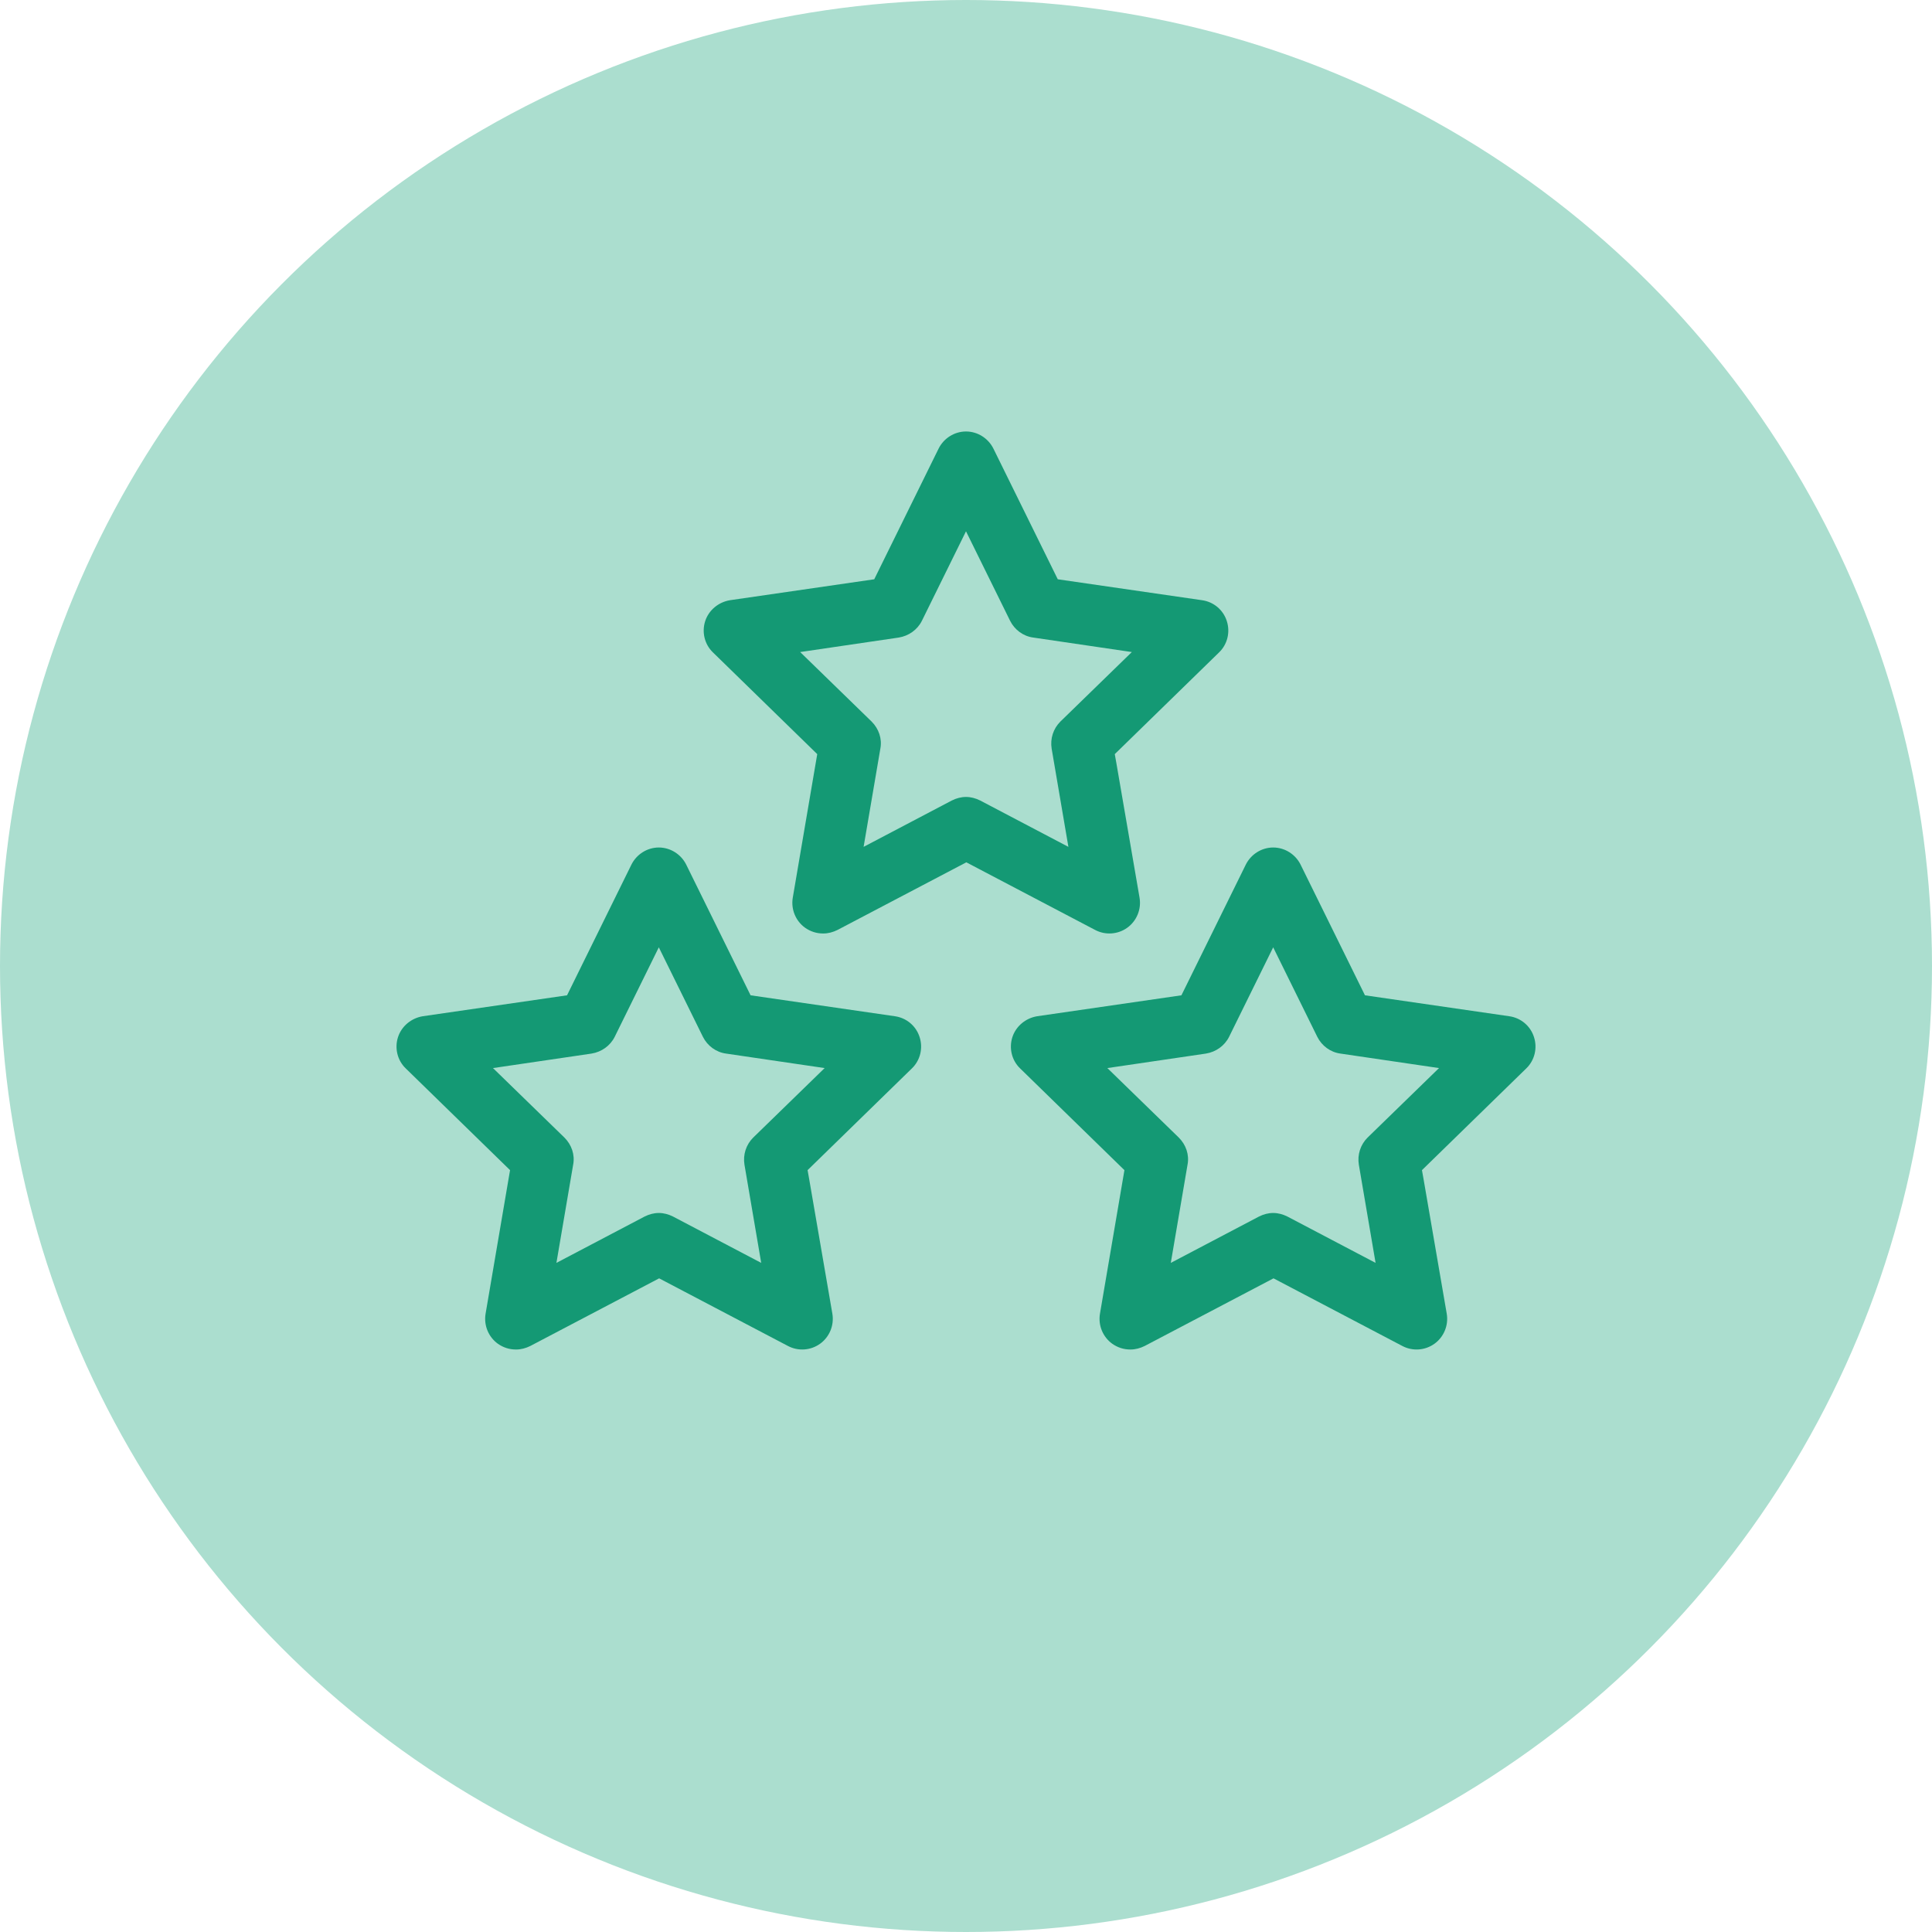
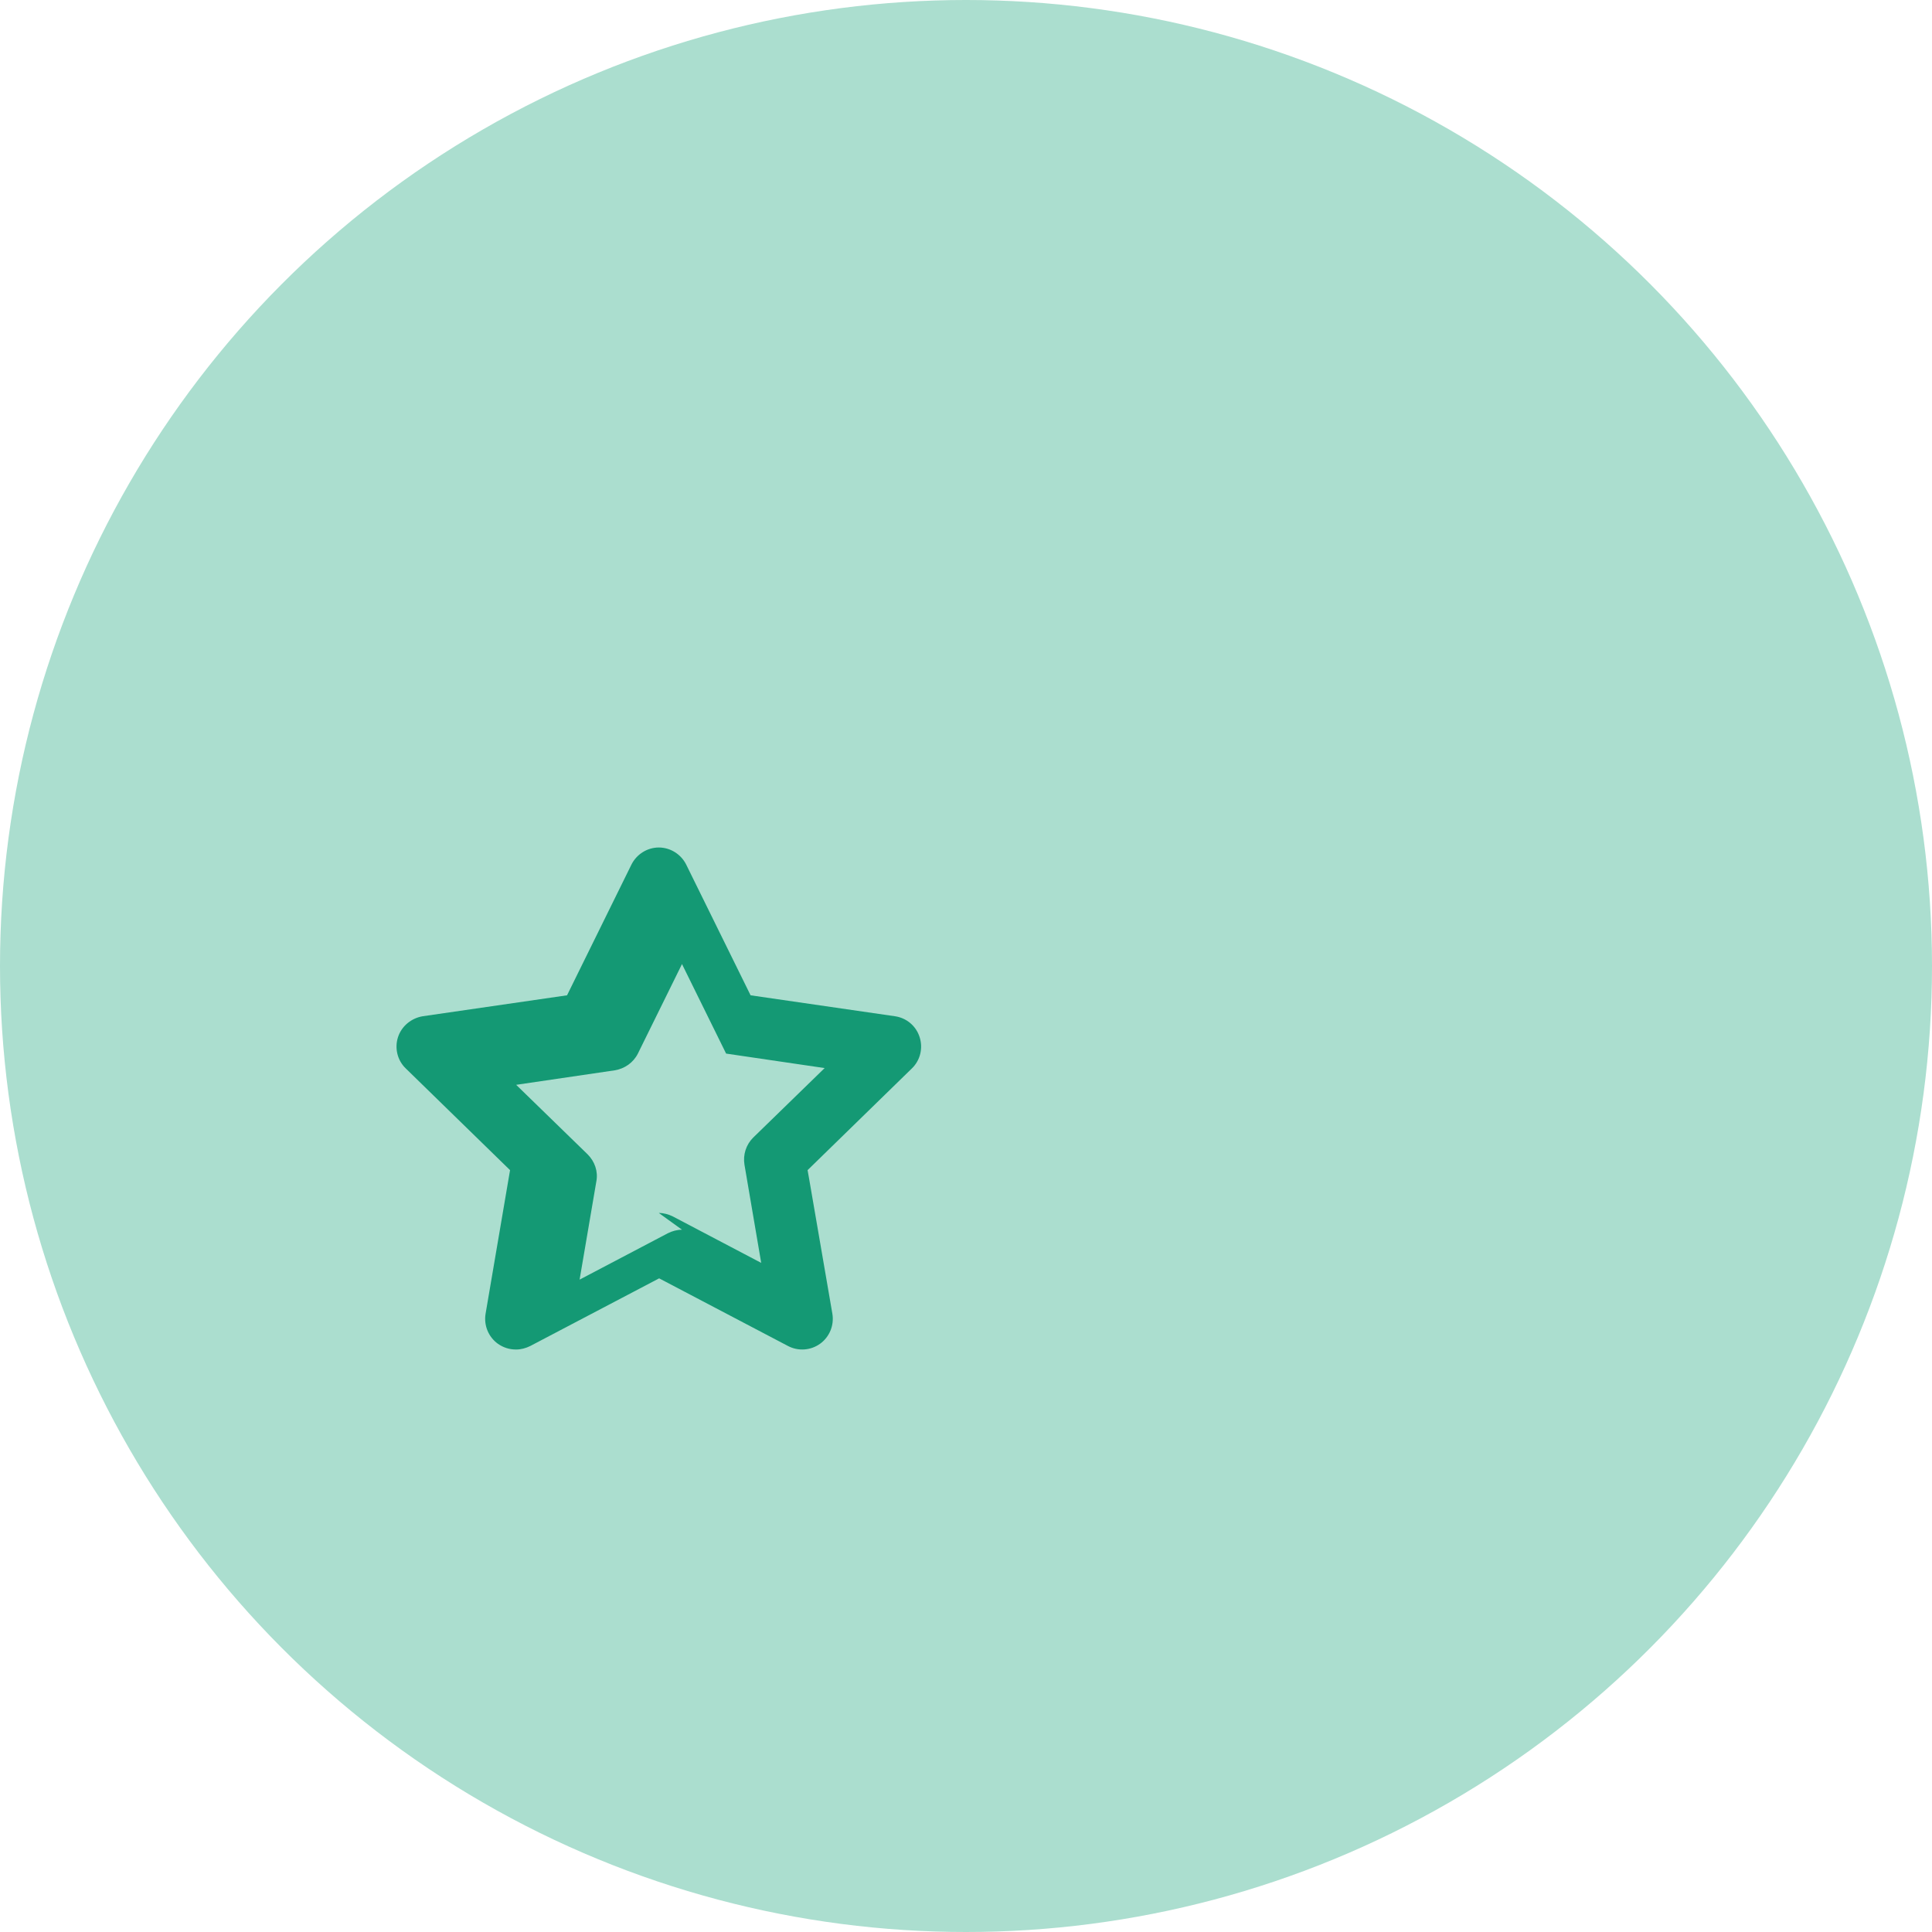
<svg xmlns="http://www.w3.org/2000/svg" id="Layer_2" data-name="Layer 2" viewBox="0 0 60 60">
  <defs>
    <style> .cls-1 { fill: #abdecf; } .cls-2 { fill: #149974; } </style>
  </defs>
  <g id="Layer_1-2" data-name="Layer 1">
    <g>
      <circle class="cls-1" cx="30" cy="30" r="30" />
      <g>
-         <path class="cls-2" d="m25.56,28.99c-.2,0-.39-.06-.56-.18-.29-.21-.44-.57-.38-.93l.76-4.46-3.24-3.16c-.26-.25-.35-.63-.24-.97.11-.34.41-.59.77-.65l4.48-.65,2-4.06c.16-.32.49-.53.85-.53s.69.21.85.53l2,4.06,4.48.65c.36.05.66.3.77.65.11.34.02.72-.24.97l-3.24,3.16.05.28h0l.72,4.18c.06.36-.09.72-.38.93-.29.21-.68.24-1,.07l-4-2.1-4,2.1c-.14.07-.29.11-.44.11Zm4.44-4.24c.15,0,.3.04.44.11l2.74,1.44-.52-3.05c-.05-.31.05-.62.27-.84l2.22-2.16-3.06-.45c-.31-.04-.58-.24-.72-.52l-1.37-2.78-1.37,2.78c-.14.28-.41.47-.72.52l-3.06.45,2.22,2.16c.22.22.33.53.27.84l-.52,3.05,2.74-1.44c.14-.07.29-.11.44-.11Z" />
        <g>
-           <path class="cls-2" d="m16.02,41.91c-.2,0-.39-.06-.56-.18-.29-.21-.44-.57-.38-.93l.76-4.46-3.24-3.16c-.26-.25-.35-.63-.24-.97.11-.34.41-.59.77-.65l4.48-.65,2-4.06c.16-.32.49-.53.85-.53s.69.21.85.53l2,4.06,4.48.65c.36.05.66.3.77.65.11.34.02.72-.24.97l-3.24,3.16.05.28h0l.72,4.18c.06.36-.09.72-.38.93-.29.21-.68.24-1,.07l-4-2.1-4,2.1c-.14.07-.29.11-.44.11Zm4.44-4.24c.15,0,.3.04.44.11l2.74,1.44-.52-3.05c-.05-.31.05-.62.27-.84l2.22-2.16-3.06-.45c-.31-.04-.58-.24-.72-.52l-1.37-2.78-1.37,2.78c-.14.28-.41.47-.72.52l-3.06.45,2.22,2.16c.22.22.33.53.27.84l-.52,3.05,2.74-1.44c.14-.07.29-.11.44-.11Z" />
-           <path class="cls-2" d="m35.1,41.91c-.2,0-.39-.06-.56-.18-.29-.21-.44-.57-.38-.93l.76-4.46-3.24-3.16c-.26-.25-.35-.63-.24-.97.11-.34.41-.59.77-.65l4.48-.65,2-4.06c.16-.32.49-.53.85-.53s.69.21.85.53l2,4.06,4.48.65c.36.05.66.3.77.65.11.34.02.72-.24.97l-3.24,3.16.05.28h0l.72,4.18c.06.36-.09.72-.38.93-.29.21-.68.24-1,.07l-4-2.1-4,2.1c-.14.07-.29.11-.44.11Zm4.44-4.24c.15,0,.3.04.44.11l2.74,1.44-.52-3.05c-.05-.31.05-.62.27-.84l2.22-2.16-3.06-.45c-.31-.04-.58-.24-.72-.52l-1.37-2.78-1.37,2.78c-.14.28-.41.47-.72.52l-3.06.45,2.22,2.16c.22.22.33.53.27.84l-.52,3.05,2.74-1.44c.14-.07.29-.11.44-.11Z" />
+           <path class="cls-2" d="m16.02,41.91c-.2,0-.39-.06-.56-.18-.29-.21-.44-.57-.38-.93l.76-4.46-3.24-3.16c-.26-.25-.35-.63-.24-.97.11-.34.41-.59.77-.65l4.48-.65,2-4.06c.16-.32.49-.53.85-.53s.69.21.85.53l2,4.06,4.48.65c.36.05.66.3.77.65.11.34.02.72-.24.97l-3.24,3.16.05.28h0l.72,4.18c.06.36-.09.72-.38.93-.29.21-.68.24-1,.07l-4-2.1-4,2.1c-.14.07-.29.11-.44.11Zm4.44-4.24c.15,0,.3.04.44.11l2.74,1.44-.52-3.05c-.05-.31.05-.62.27-.84l2.22-2.16-3.06-.45l-1.37-2.78-1.37,2.78c-.14.28-.41.47-.72.52l-3.06.45,2.22,2.16c.22.22.33.53.27.84l-.52,3.05,2.74-1.44c.14-.07.29-.11.44-.11Z" />
        </g>
      </g>
    </g>
  </g>
</svg>